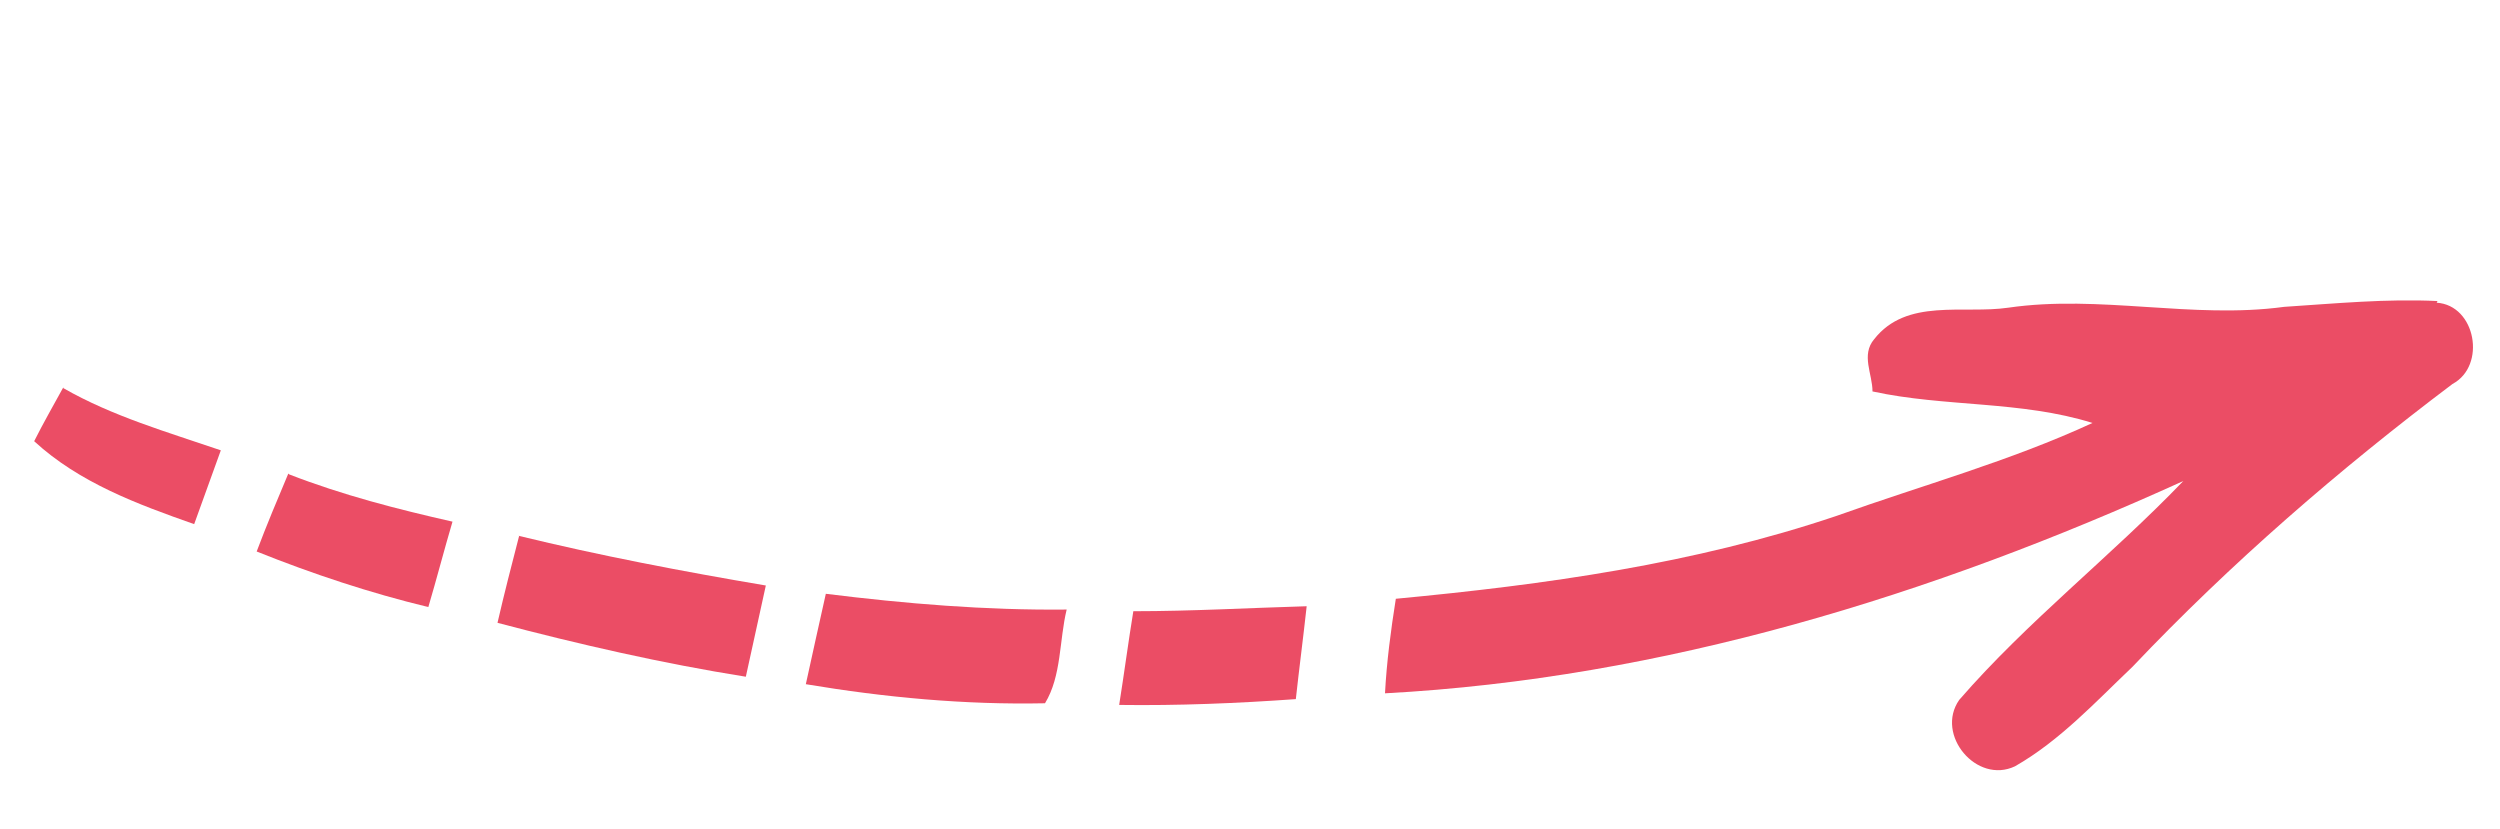
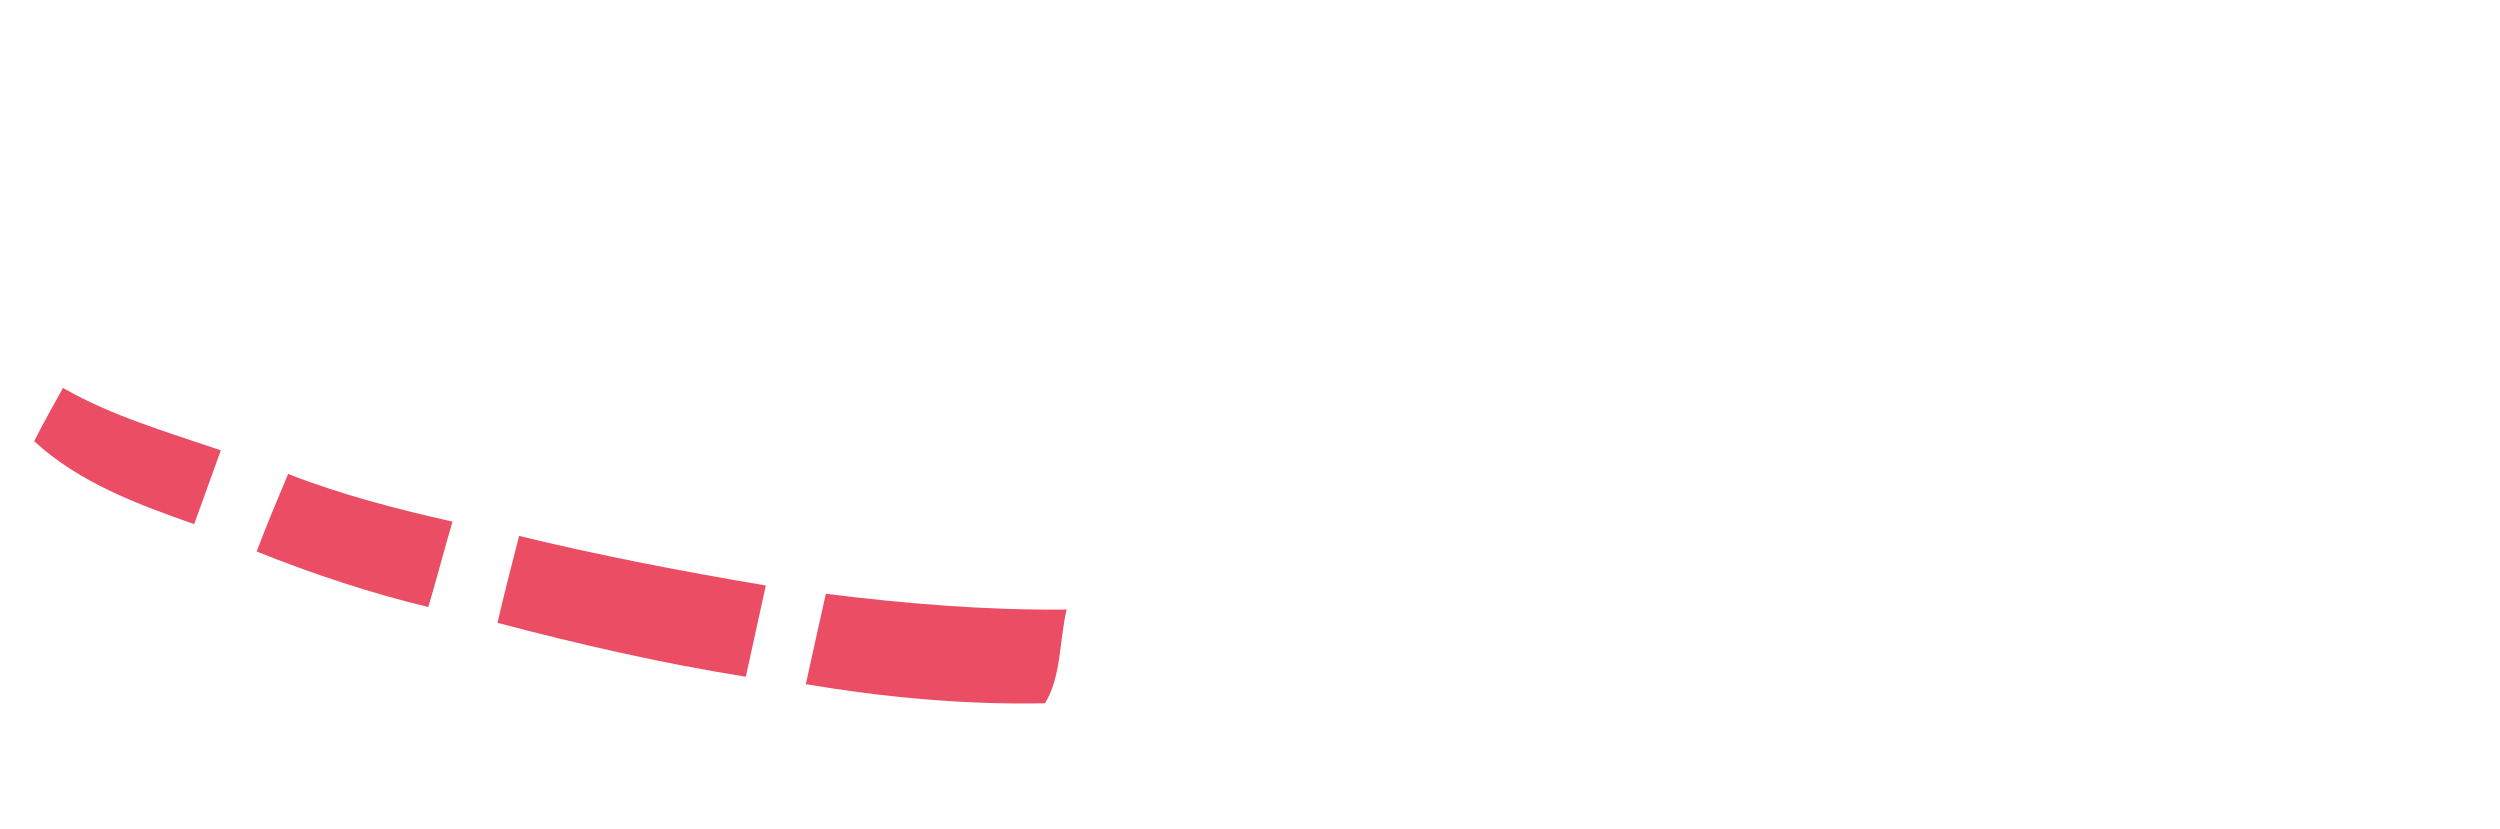
<svg xmlns="http://www.w3.org/2000/svg" width="208" height="69" viewBox="0 0 208 69" fill="none">
-   <path d="M202.731 25.185C205.989 25.392 206.891 30.429 204.048 31.947C194.619 39.054 185.605 46.851 177.424 55.476C174.373 58.374 171.392 61.617 167.648 63.756C164.459 65.274 160.992 61.134 163.003 58.236C168.688 51.681 175.621 46.299 181.653 40.02C160.715 49.542 138.32 56.442 115.232 57.684C115.371 55.062 115.717 52.44 116.133 49.818C128.544 48.645 140.955 46.92 152.811 42.918C159.952 40.365 167.232 38.364 174.096 35.19C168.133 33.327 161.824 33.879 155.792 32.568C155.792 31.119 154.821 29.532 155.931 28.221C158.635 24.771 163.349 26.151 167.093 25.599C174.72 24.495 182.416 26.565 190.043 25.53C194.272 25.254 198.571 24.84 202.8 25.047L202.731 25.185Z" fill="#EB4D65" />
-   <path d="M94.362 50.853C99.147 50.853 103.931 50.577 108.715 50.439C108.437 52.992 108.091 55.614 107.813 58.167C102.96 58.512 98.037 58.719 93.115 58.65C93.531 56.028 93.877 53.406 94.293 50.853H94.362Z" fill="#EB4D65" />
  <path d="M68.709 49.404C75.365 50.232 82.021 50.784 88.747 50.715C88.123 53.268 88.331 56.235 86.944 58.512C80.288 58.65 73.632 58.029 67.045 56.925C67.6 54.372 68.155 51.888 68.709 49.404Z" fill="#EB4D65" />
  <path d="M43.125 44.574C49.92 46.23 56.784 47.541 63.717 48.714C63.163 51.267 62.608 53.751 62.053 56.304C55.12 55.2 48.187 53.613 41.392 51.819C41.947 49.404 42.571 46.989 43.195 44.574H43.125Z" fill="#EB4D65" />
  <path d="M24.058 39.468C28.496 41.193 33.072 42.366 37.648 43.401C36.955 45.747 36.331 48.162 35.637 50.508C30.784 49.335 26 47.748 21.355 45.885C22.186 43.677 23.088 41.538 23.989 39.399L24.058 39.468Z" fill="#EB4D65" />
  <path d="M5.269 32.292C9.36 34.638 13.936 35.949 18.373 37.467C17.611 39.537 16.917 41.538 16.155 43.608C11.44 41.952 6.587 40.158 2.843 36.708C3.605 35.19 4.437 33.741 5.269 32.223V32.292Z" fill="#EB4D65" />
</svg>